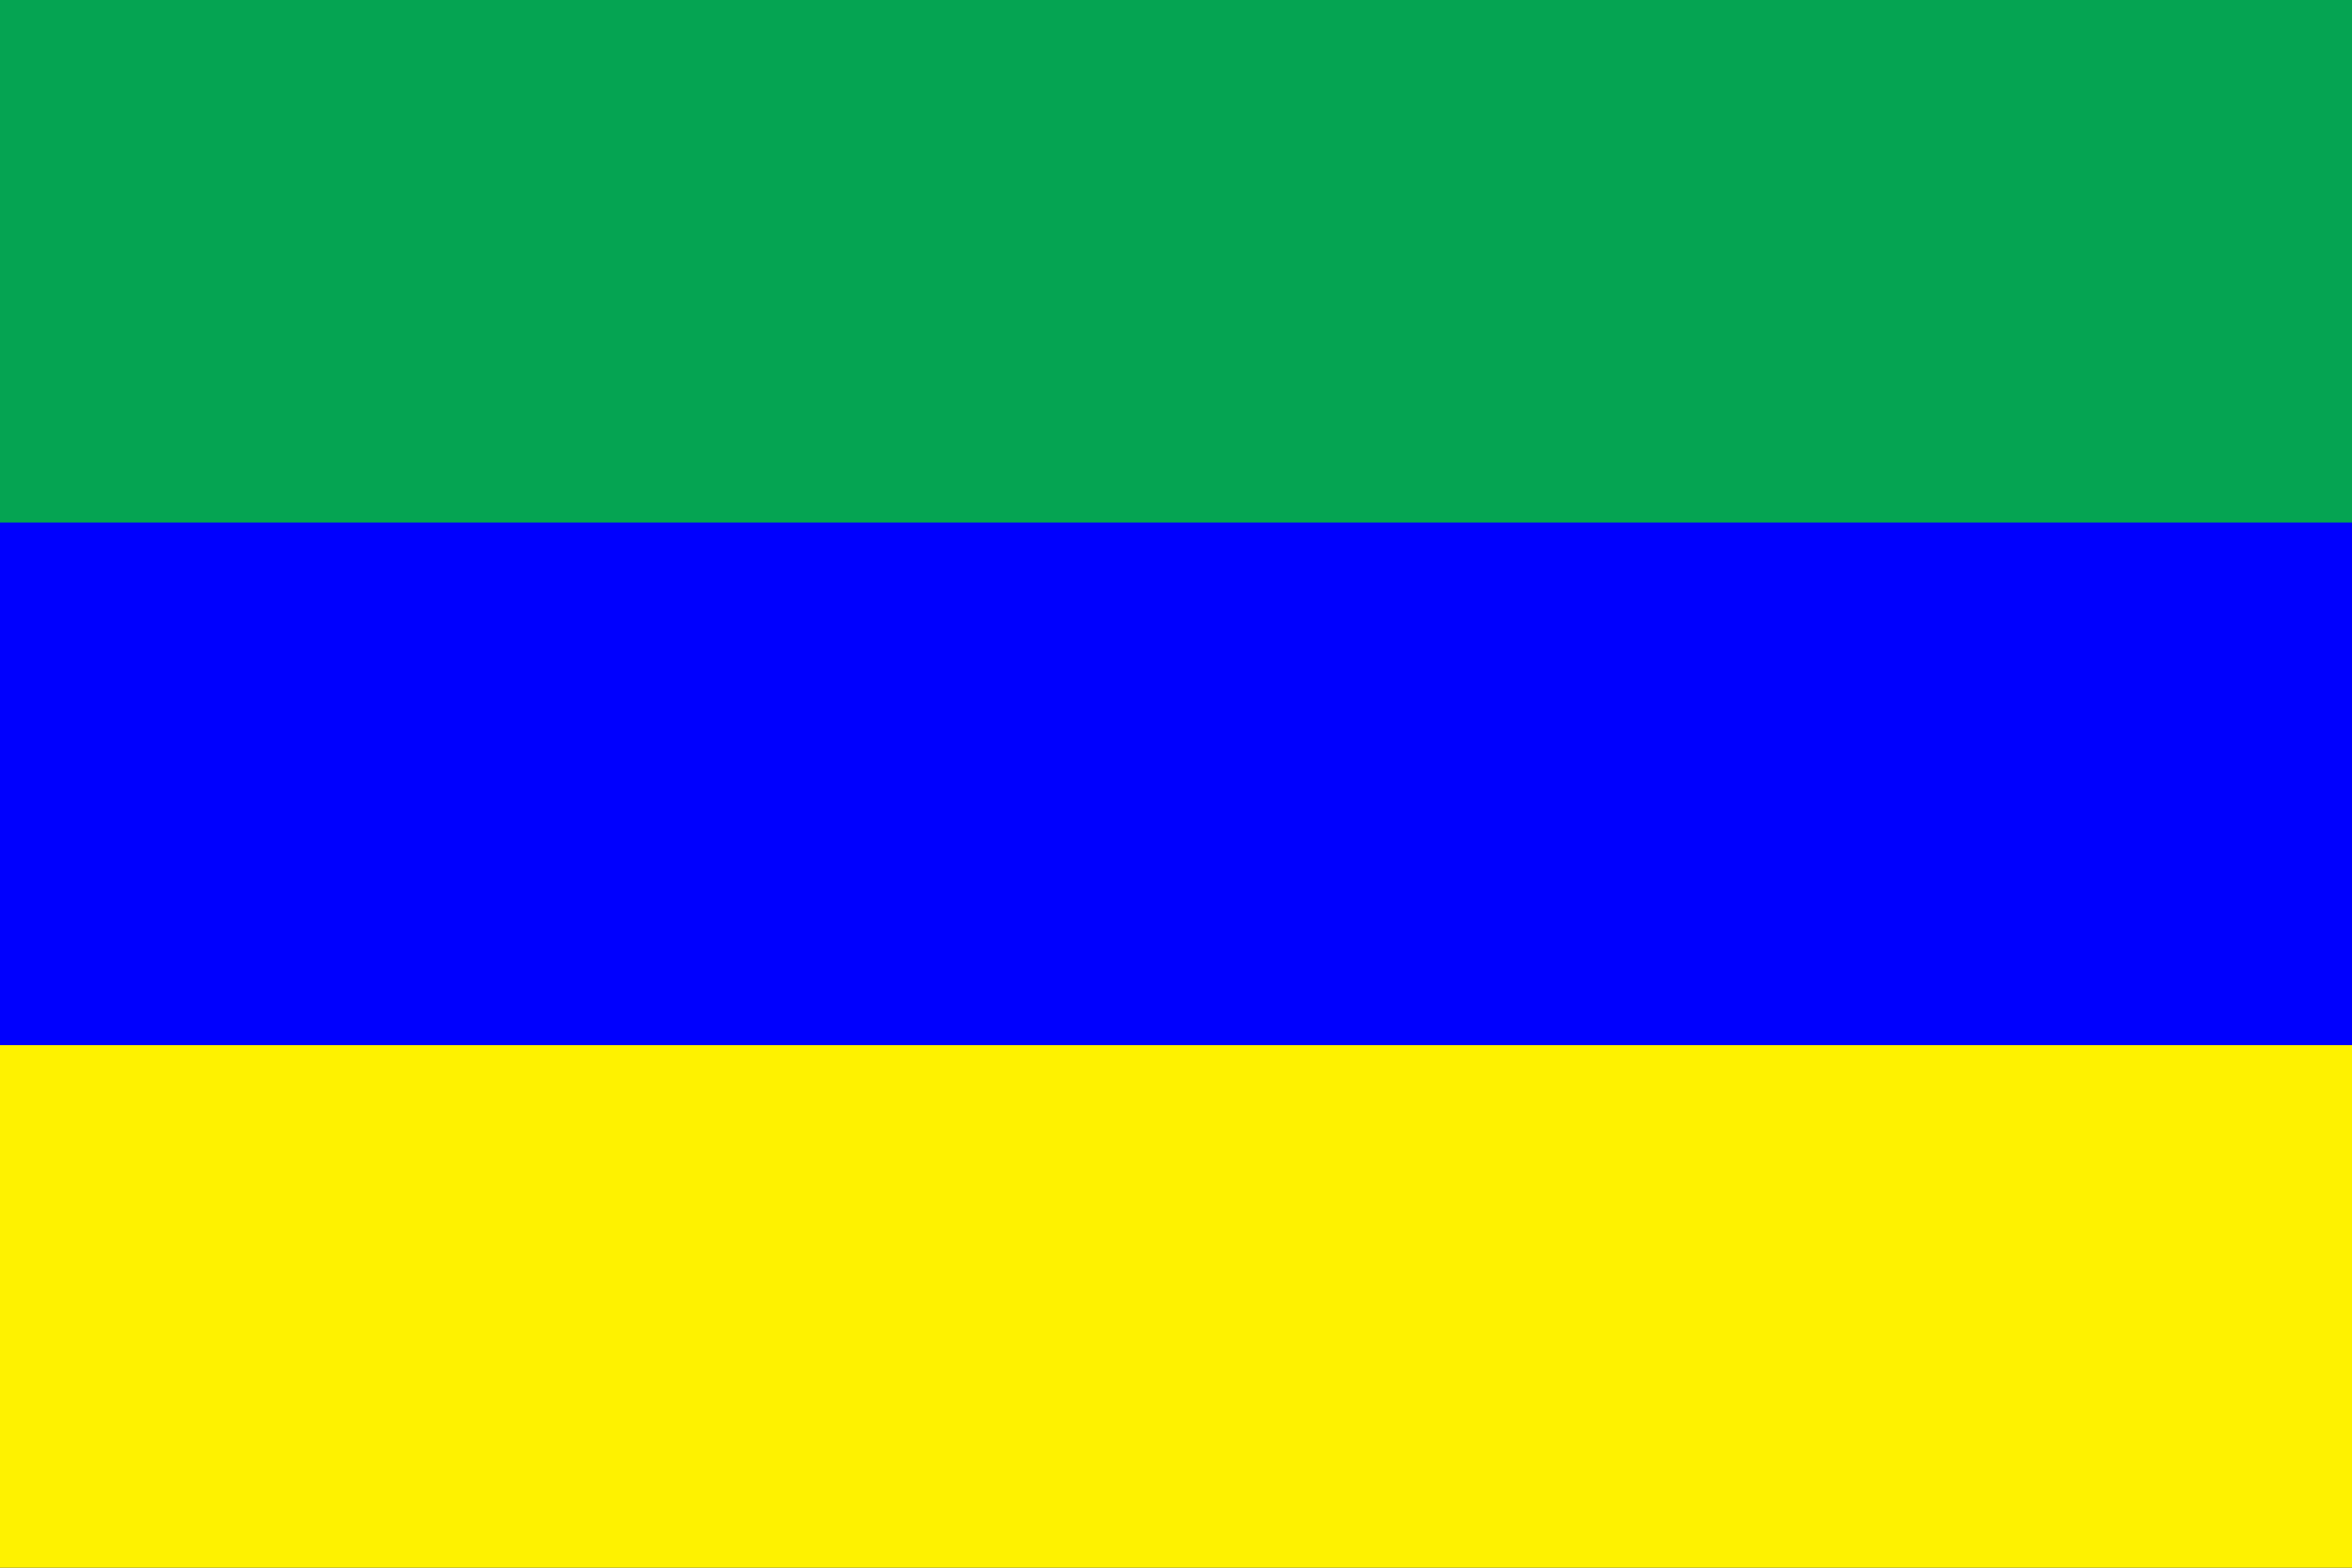
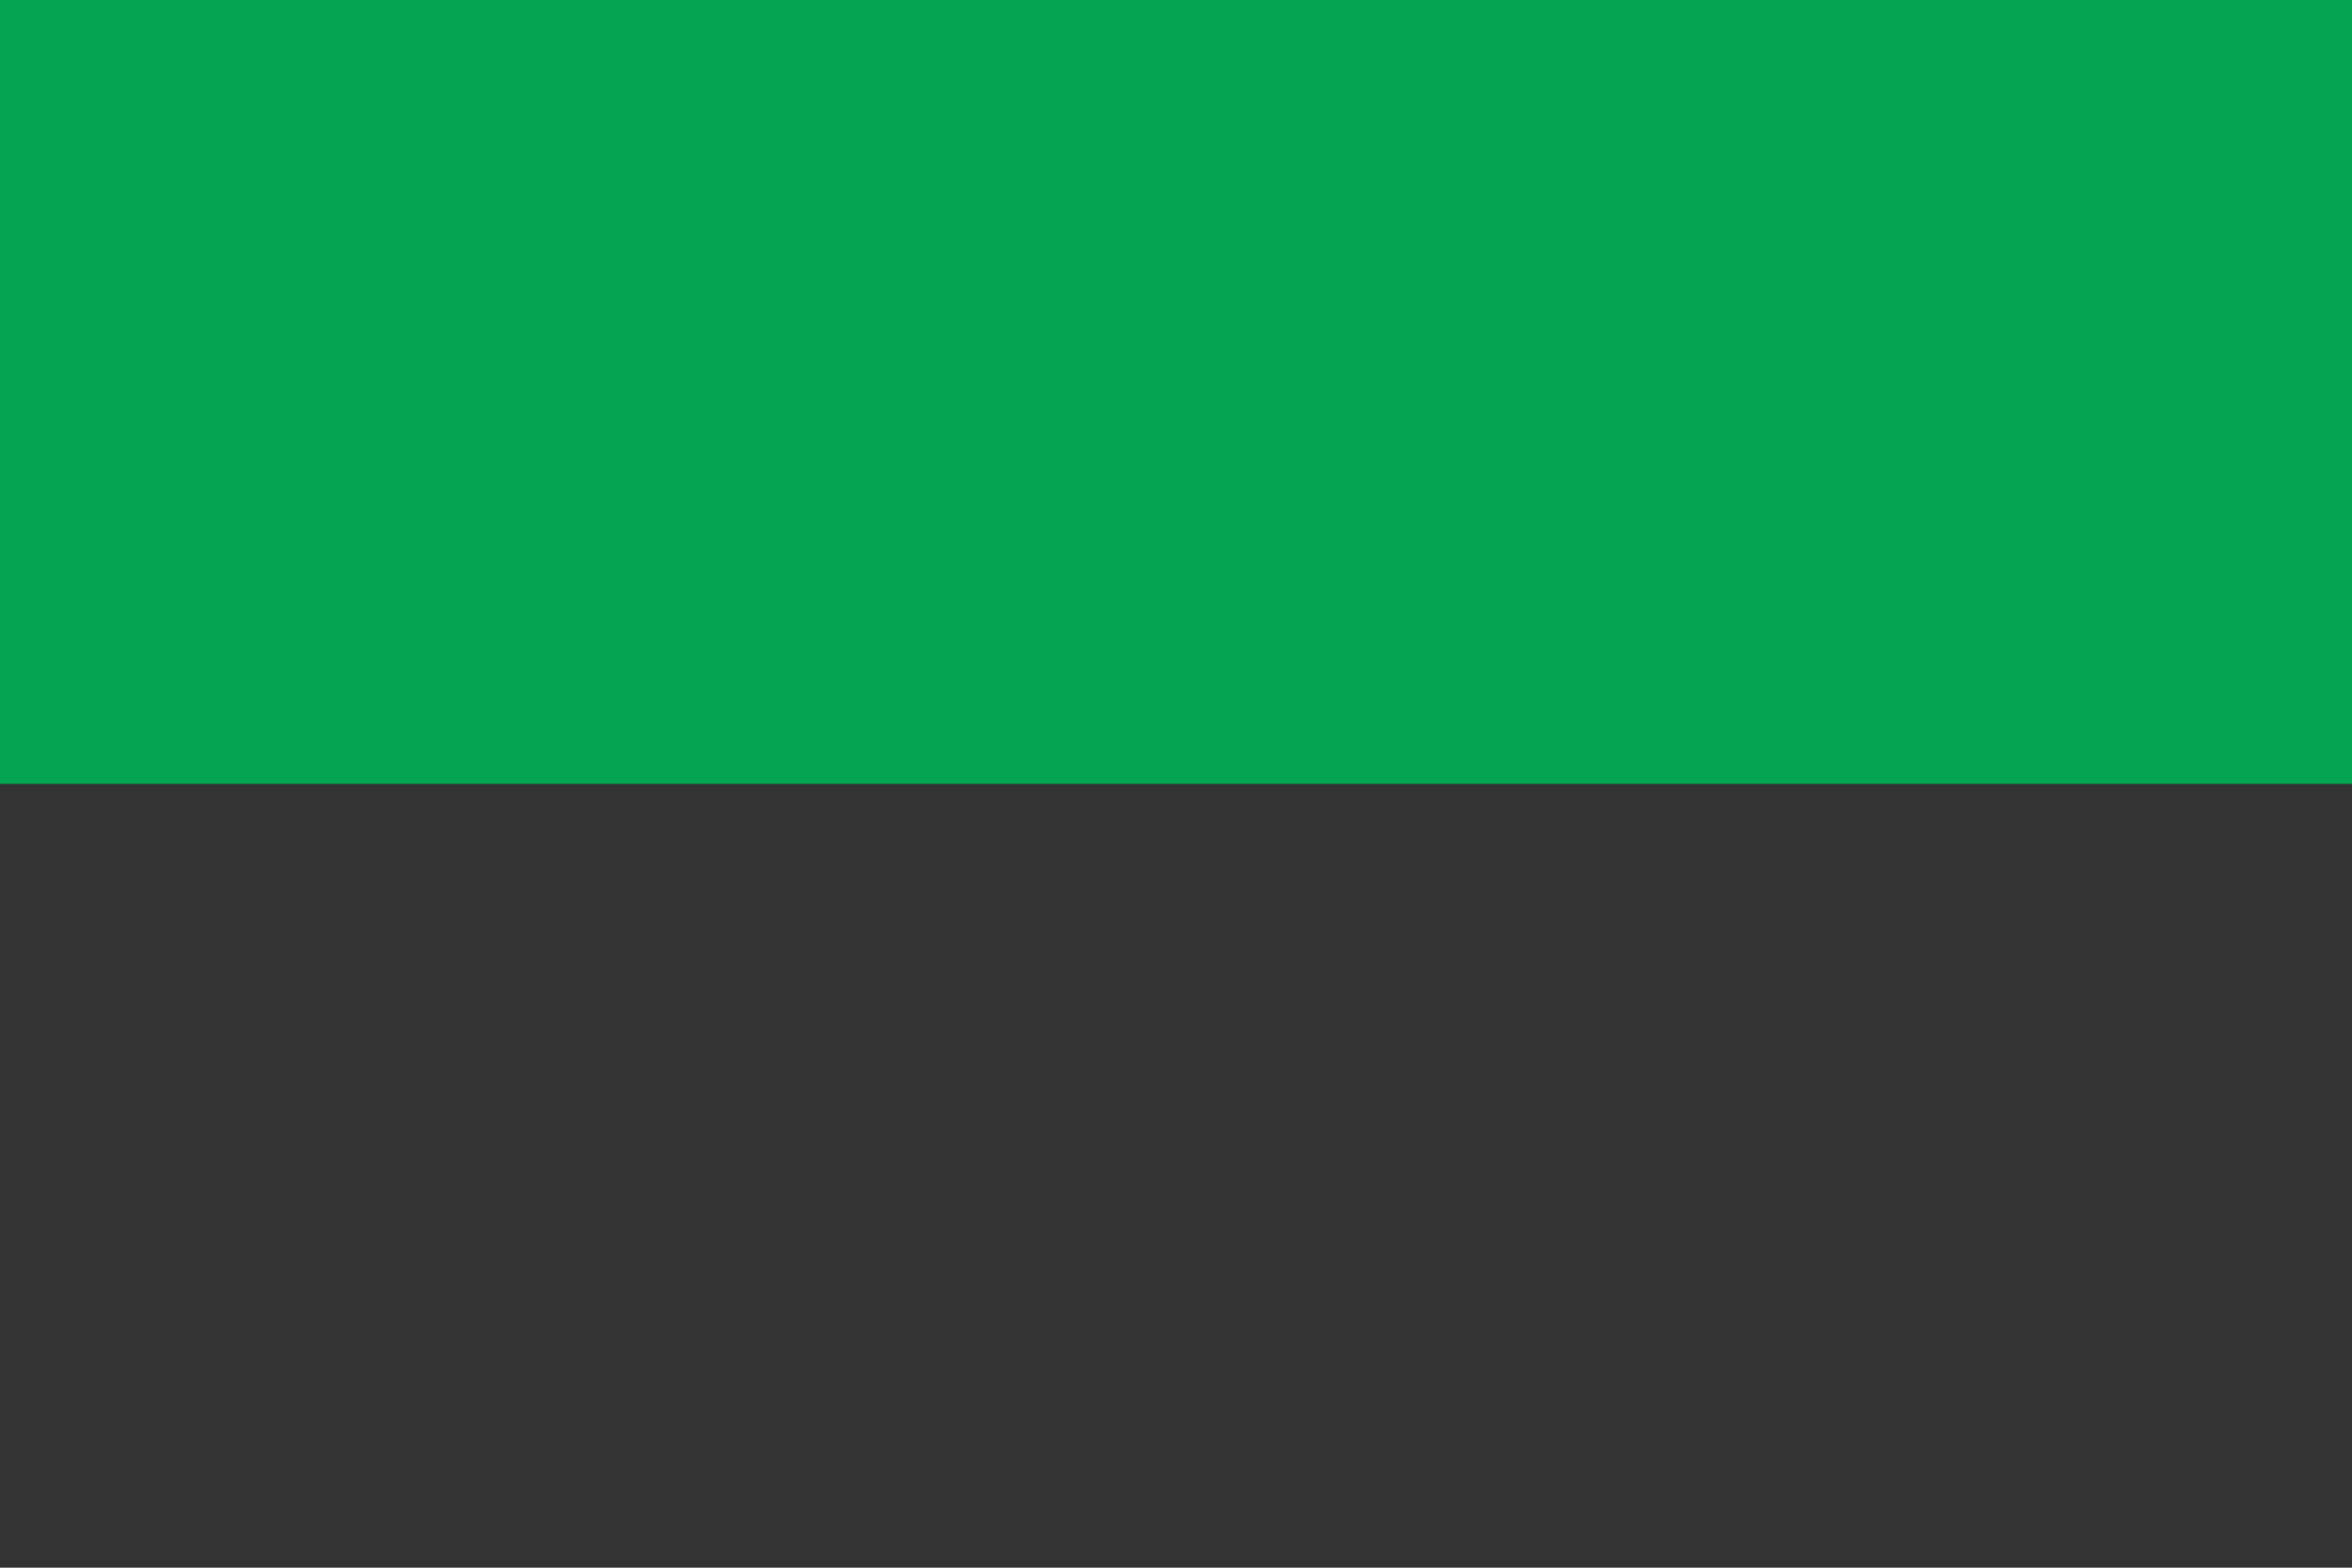
<svg xmlns="http://www.w3.org/2000/svg" width="900" height="600">
  <rect width="100%" height="100%" fill="#333333" stroke="none" />
  <rect fill="#04a452" width="900" height="300" />
-   <rect fill="#fff200" y="300" width="900" height="300" />
-   <rect fill="#0000ff" y="200" width="900" height="200" />
</svg>